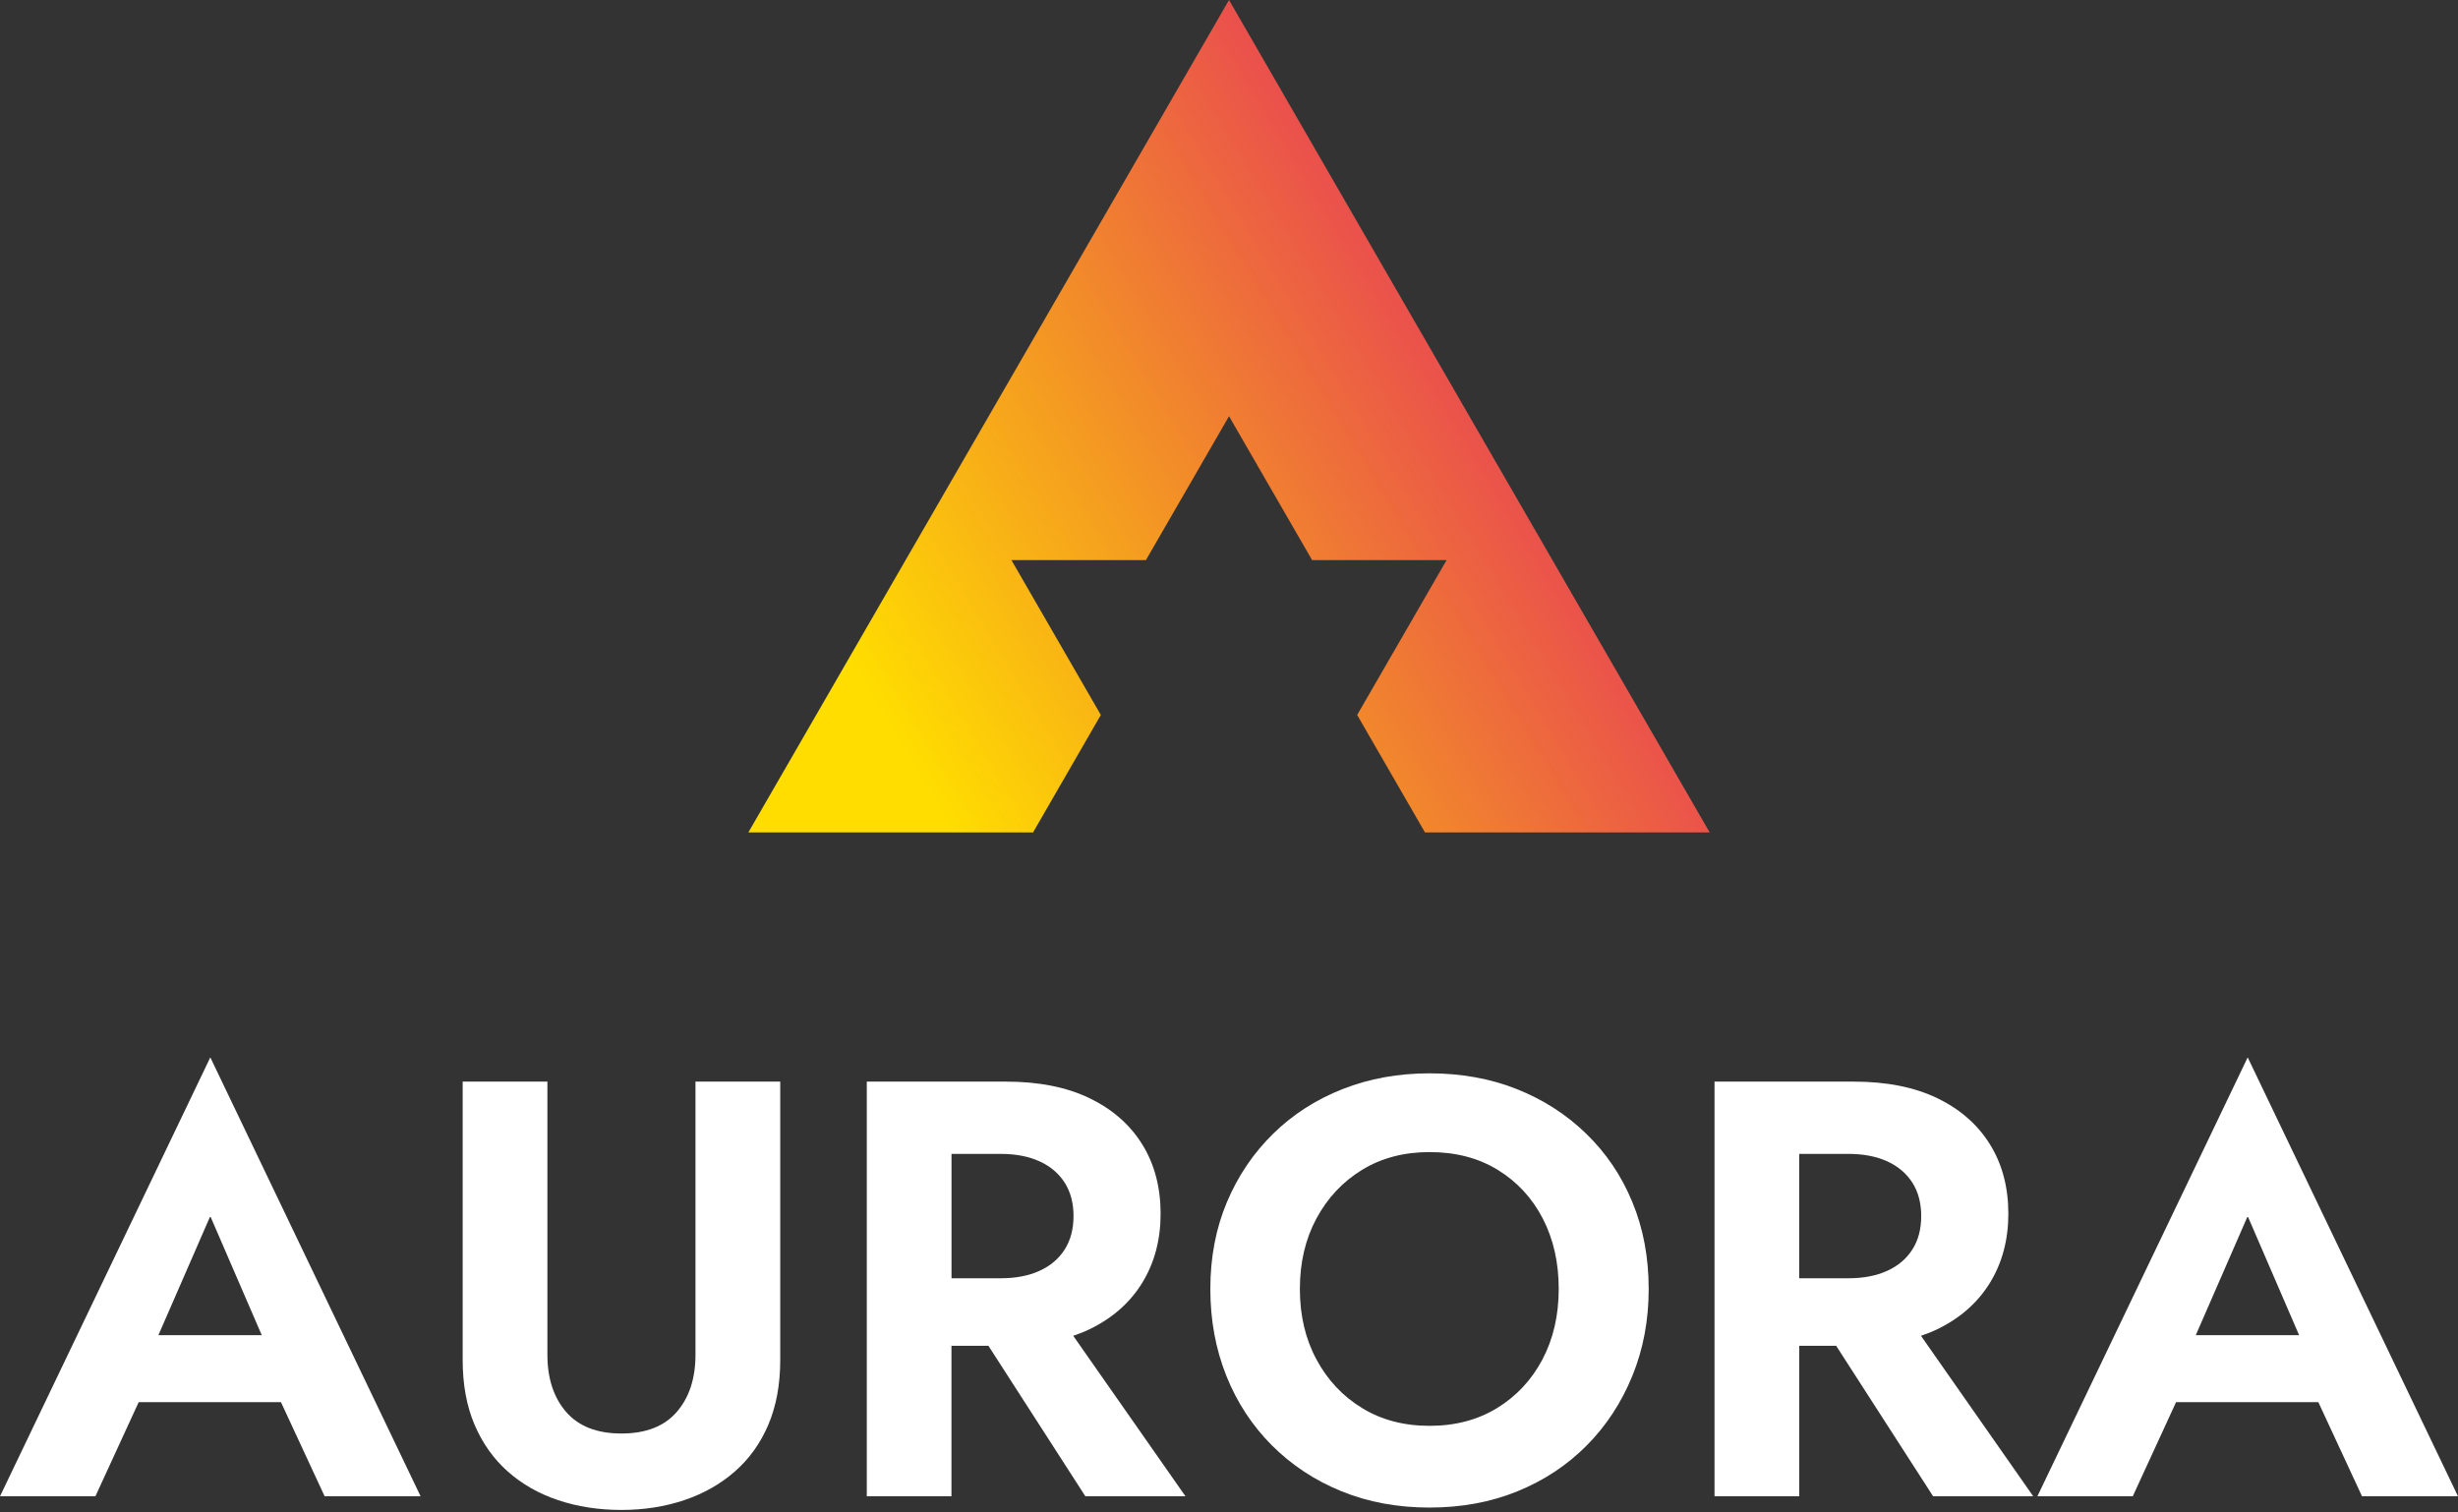
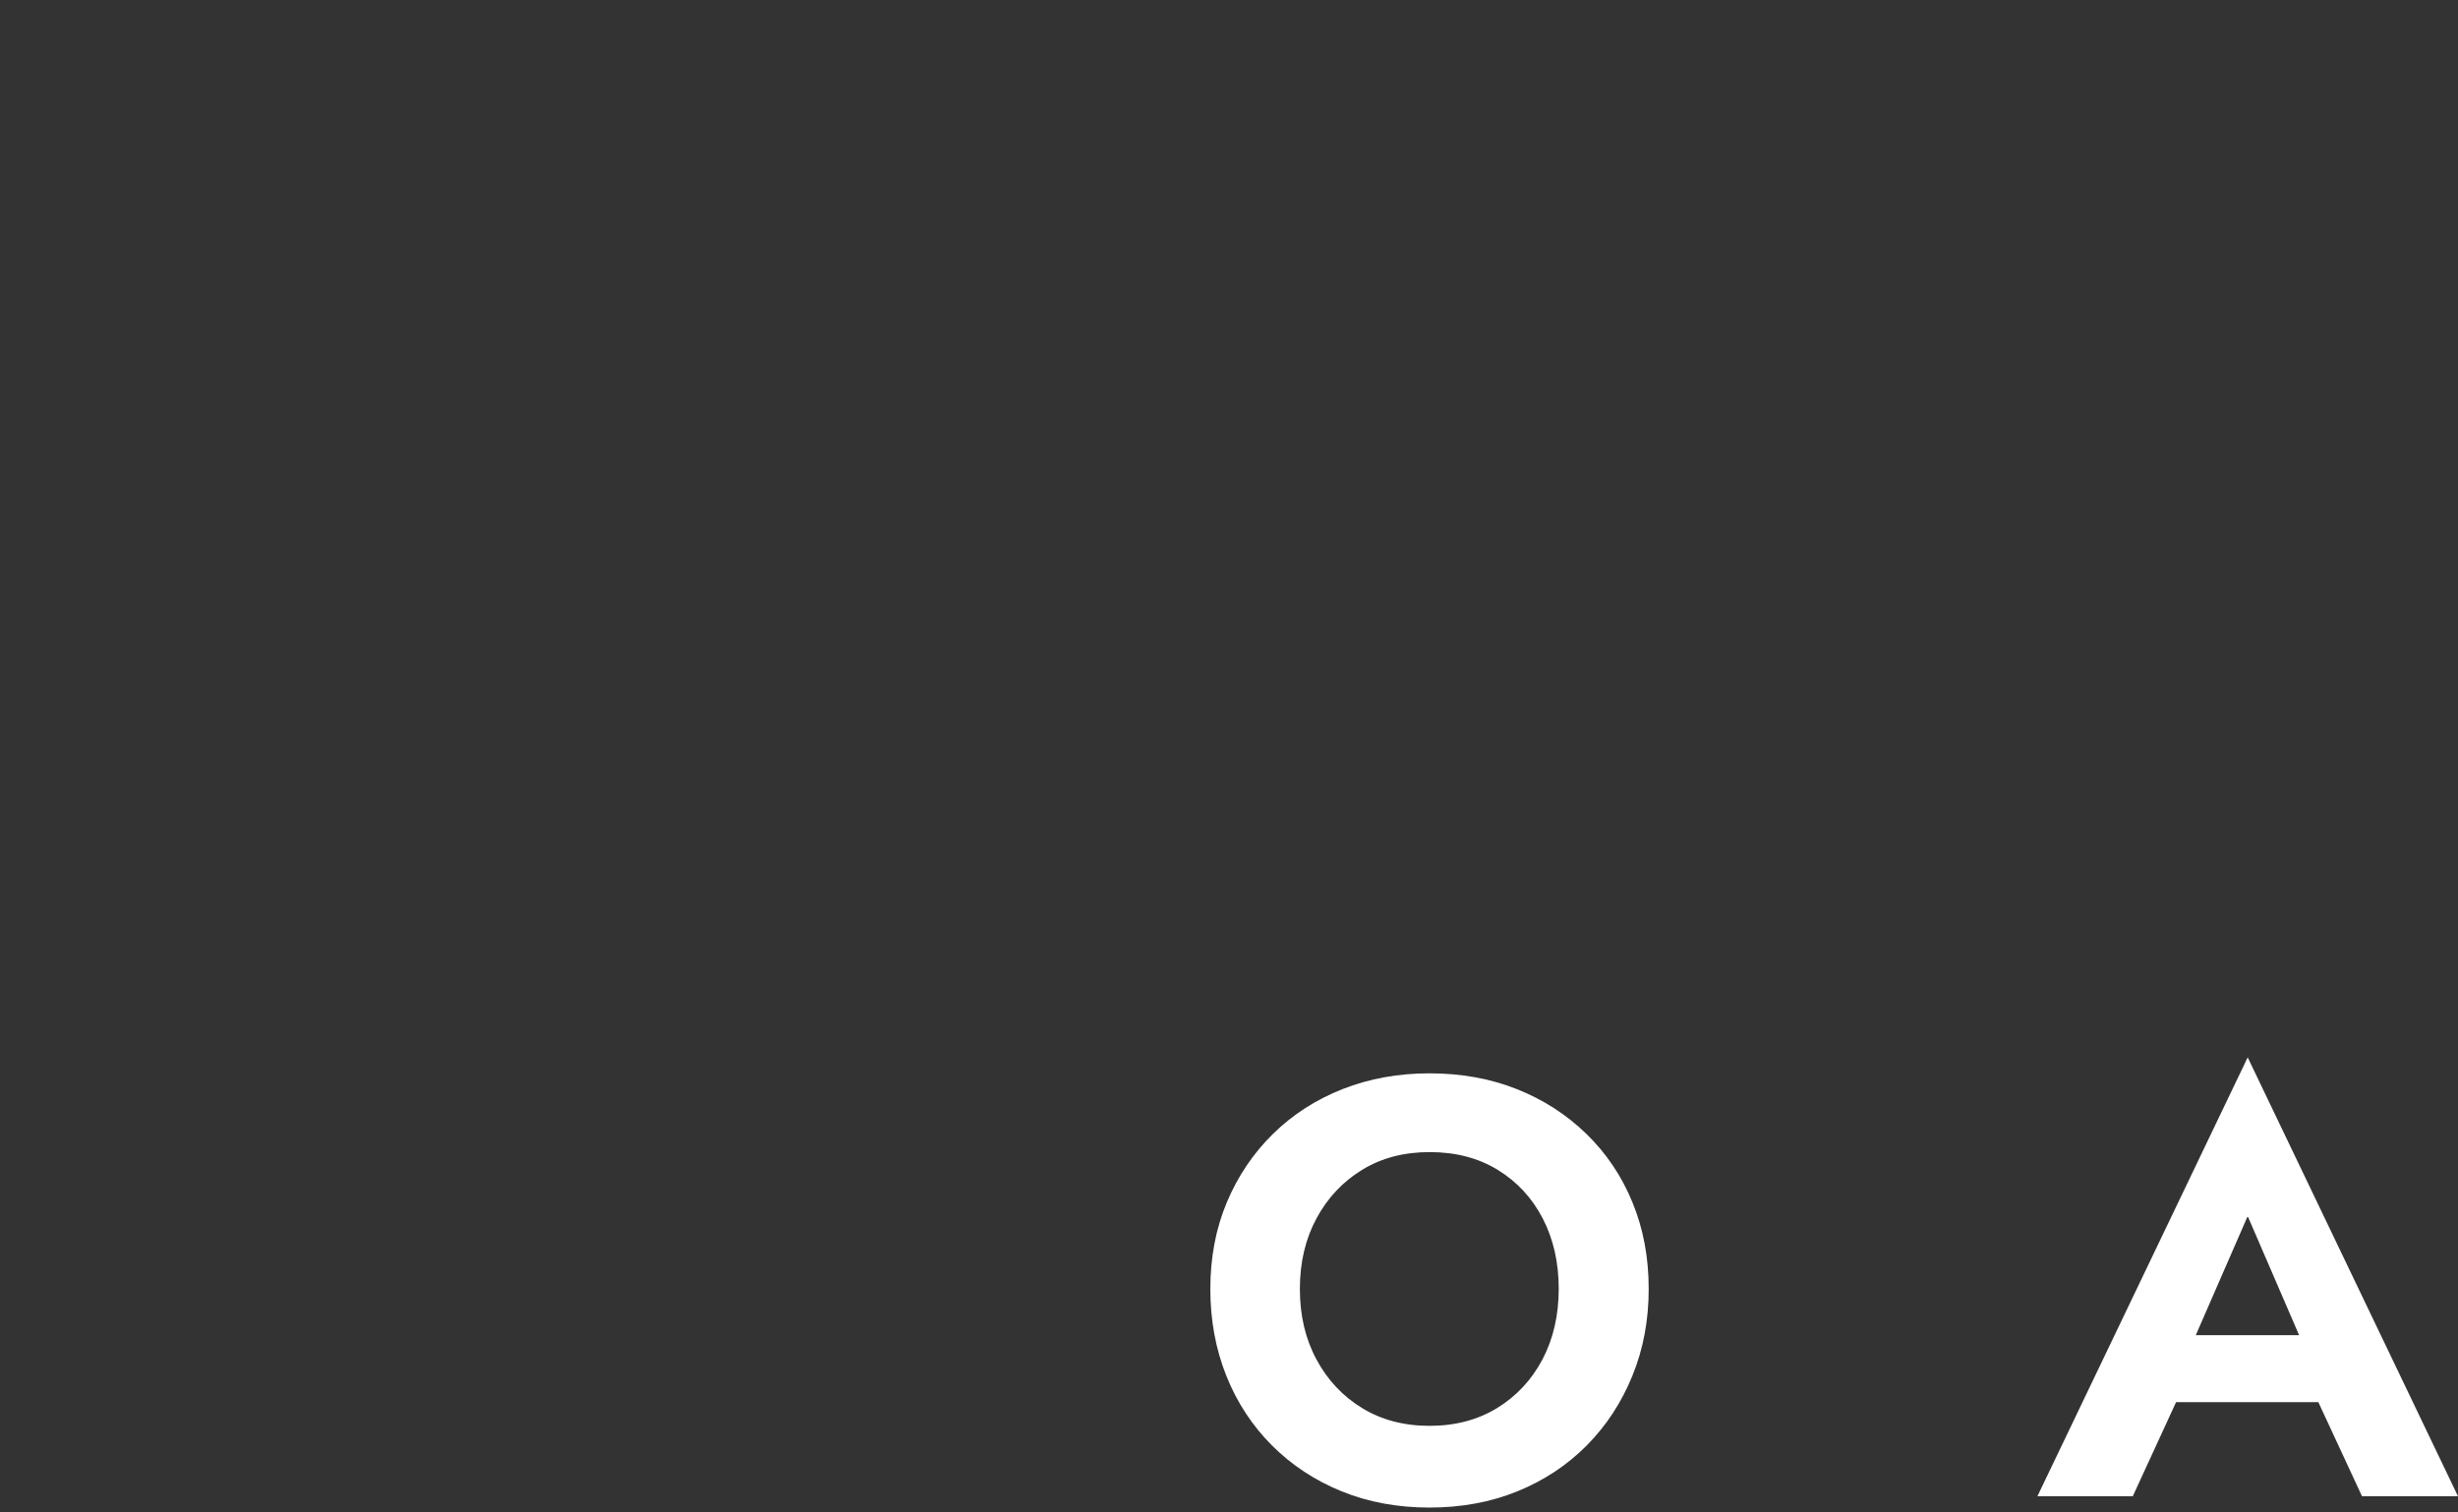
<svg xmlns="http://www.w3.org/2000/svg" width="91" height="56" viewBox="0 0 91 56" fill="none">
  <rect x="0" y="0" width="91" height="56" fill="#333333" stroke="none" />
-   <path d="M0 55.402H3.532L5.135 51.915H10.401L12.019 55.402H15.572L7.786 39.15L0 55.402ZM9.691 49.436H5.864L7.785 45.028L9.691 49.436Z" fill="white" />
-   <path d="M25.748 50.159C25.748 51.037 25.518 51.741 25.058 52.275C24.597 52.809 23.913 53.077 23.007 53.077C22.1 53.077 21.417 52.809 20.957 52.275C20.496 51.741 20.266 51.037 20.266 50.159V40.048H17.129V50.357C17.129 51.264 17.275 52.06 17.568 52.748C17.861 53.436 18.269 54.013 18.796 54.481C19.322 54.949 19.944 55.303 20.66 55.544C21.377 55.785 22.159 55.907 23.007 55.907C23.841 55.907 24.616 55.785 25.332 55.544C26.049 55.303 26.674 54.949 27.208 54.481C27.742 54.013 28.155 53.436 28.447 52.748C28.738 52.06 28.886 51.264 28.886 50.357V40.048H25.748V50.159Z" fill="white" />
-   <path d="M40.336 49.217C41.185 48.807 41.836 48.233 42.289 47.495C42.741 46.756 42.968 45.904 42.968 44.939C42.968 43.96 42.741 43.103 42.289 42.373C41.836 41.642 41.184 41.071 40.336 40.661C39.488 40.252 38.458 40.048 37.244 40.048H35.225H33.998H32.09V55.402H35.225V49.83H36.594L40.183 55.402H43.889L39.733 49.459C39.943 49.387 40.146 49.309 40.336 49.217ZM35.227 42.724H37.047C37.603 42.724 38.082 42.816 38.484 42.999C38.886 43.182 39.197 43.446 39.416 43.788C39.635 44.132 39.744 44.545 39.744 45.026C39.744 45.508 39.633 45.923 39.416 46.265C39.196 46.609 38.886 46.871 38.484 47.054C38.082 47.237 37.603 47.329 37.047 47.329H35.227V42.724Z" fill="white" />
  <path d="M58.726 41.978C57.988 41.262 57.129 40.711 56.149 40.322C55.17 39.935 54.094 39.741 52.925 39.741C51.769 39.741 50.699 39.934 49.711 40.322C48.724 40.711 47.864 41.262 47.134 41.978C46.403 42.695 45.832 43.539 45.422 44.512C45.013 45.485 44.809 46.555 44.809 47.726C44.809 48.882 45.007 49.952 45.401 50.94C45.795 51.927 46.359 52.786 47.089 53.517C47.82 54.248 48.679 54.815 49.666 55.216C50.653 55.618 51.738 55.819 52.923 55.819C54.108 55.819 55.193 55.618 56.18 55.216C57.167 54.814 58.022 54.248 58.746 53.517C59.471 52.786 60.032 51.927 60.434 50.94C60.837 49.953 61.038 48.882 61.038 47.726C61.038 46.557 60.837 45.485 60.434 44.512C60.035 43.539 59.464 42.695 58.726 41.978ZM57.104 50.335C56.702 51.095 56.142 51.695 55.426 52.134C54.71 52.573 53.876 52.793 52.926 52.793C51.976 52.793 51.141 52.573 50.426 52.134C49.709 51.695 49.146 51.097 48.738 50.335C48.328 49.576 48.124 48.705 48.124 47.725C48.124 46.745 48.328 45.875 48.738 45.114C49.148 44.354 49.709 43.754 50.426 43.315C51.143 42.876 51.976 42.657 52.926 42.657C53.892 42.657 54.733 42.876 55.448 43.315C56.165 43.754 56.72 44.354 57.115 45.114C57.509 45.874 57.707 46.744 57.707 47.725C57.706 48.704 57.505 49.574 57.104 50.335Z" fill="white" />
-   <path d="M71.721 49.217C72.568 48.807 73.219 48.233 73.673 47.495C74.126 46.756 74.353 45.904 74.353 44.939C74.353 43.96 74.126 43.103 73.673 42.373C73.221 41.642 72.57 41.071 71.721 40.661C70.872 40.252 69.843 40.048 68.629 40.048H66.61H65.382H63.475V55.402H66.612V49.83H67.979L71.568 55.402H75.274L71.118 49.459C71.327 49.387 71.531 49.309 71.721 49.217ZM66.61 42.724H68.43C68.986 42.724 69.465 42.816 69.867 42.999C70.269 43.182 70.579 43.446 70.799 43.788C71.018 44.132 71.127 44.545 71.127 45.026C71.127 45.508 71.018 45.923 70.799 46.265C70.579 46.609 70.269 46.871 69.867 47.054C69.465 47.237 68.986 47.329 68.43 47.329H66.61V42.724Z" fill="white" />
  <path d="M87.447 55.402H91L83.214 39.15L75.428 55.402H78.959L80.563 51.915H85.829L87.447 55.402ZM85.118 49.436H81.292L83.214 45.028L85.118 49.436Z" fill="white" />
-   <path d="M40.755 26.472L37.445 20.738H42.424L45.501 15.411L48.577 20.738H53.556L50.245 26.472L52.756 30.822H63.296L45.501 0L27.705 30.822H38.245L40.755 26.472Z" fill="url(#paint0_linear_74_391)" />
  <defs>
    <linearGradient id="paint0_linear_74_391" x1="54.697" y1="15.23" x2="33.583" y2="27.978" gradientUnits="userSpaceOnUse">
      <stop stop-color="#EA504C" />
      <stop offset="0.477" stop-color="#F39325" />
      <stop offset="1" stop-color="#FFDD00" />
    </linearGradient>
  </defs>
</svg>